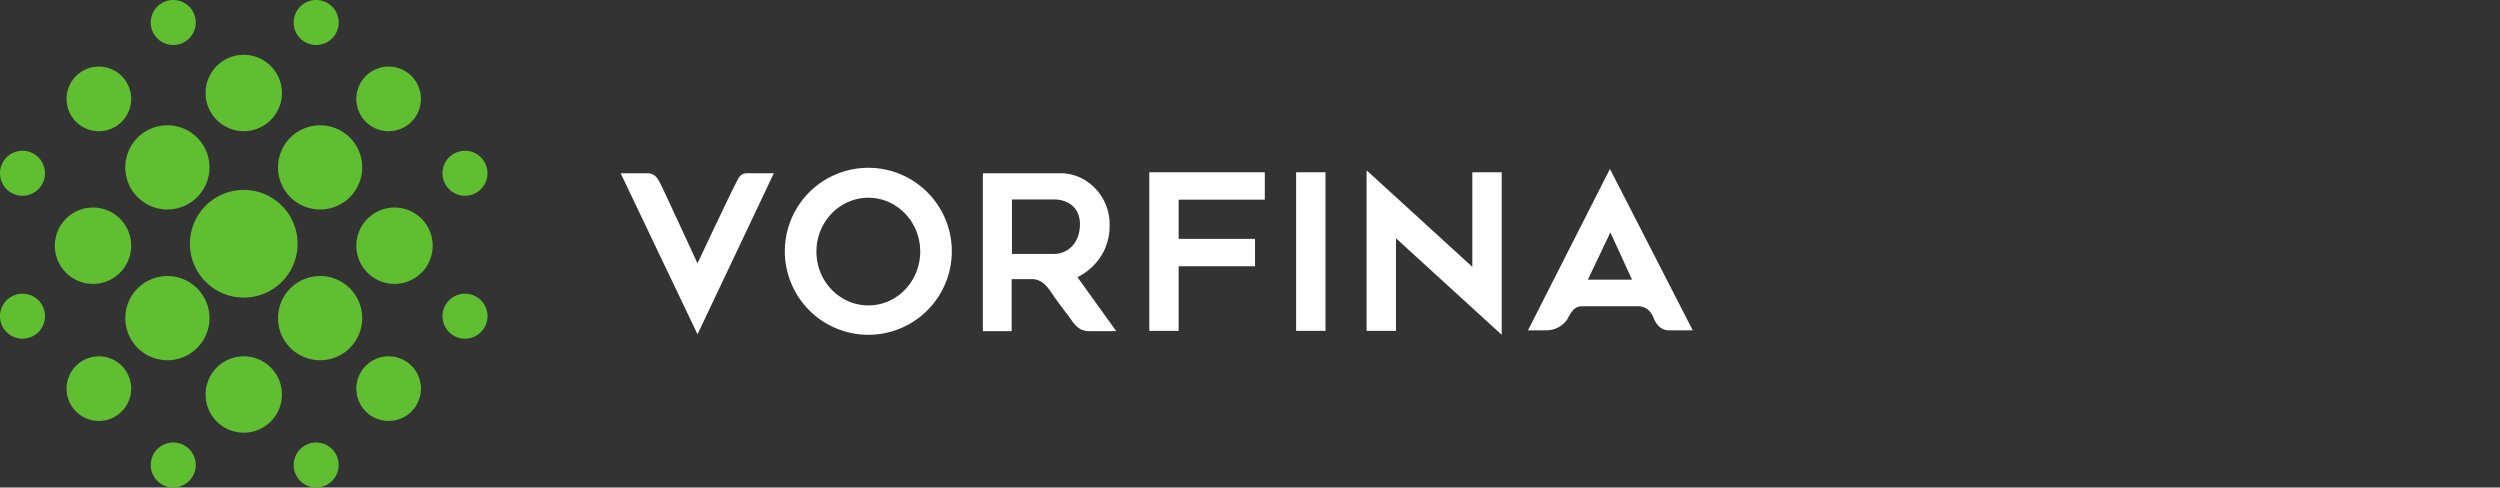
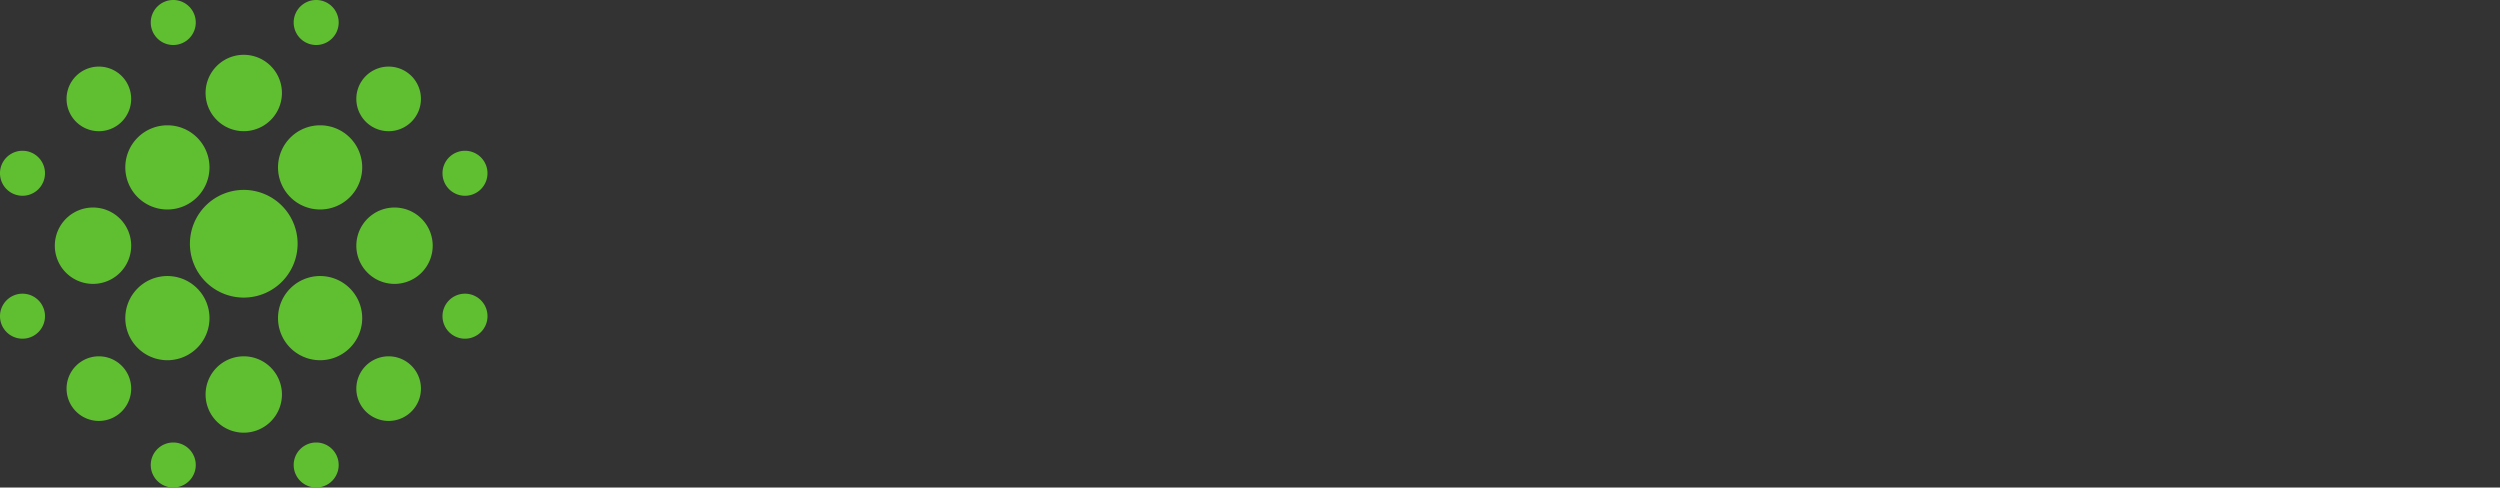
<svg xmlns="http://www.w3.org/2000/svg" id="Logo" viewBox="0 0 400 78">
  <rect x="0" y="0" width="400" height="78" fill="#333333" stroke="none" />
-   <path id="Schriftmarke" class="vofina-logo-light-svg-1" d="M124.052,11.182V26h-4.7V.313l16.916,15.445V.626h4.7v26ZM34.445,25.58a13.358,13.358,0,1,1,5.182,1.046A13.267,13.267,0,0,1,34.445,25.58ZM36.4,5.376a8.266,8.266,0,0,0-2.639,1.846A8.613,8.613,0,0,0,31.978,9.96a8.943,8.943,0,0,0,0,6.706A8.613,8.613,0,0,0,33.757,19.4,8.263,8.263,0,0,0,36.4,21.251a8.051,8.051,0,0,0,6.463,0A8.264,8.264,0,0,0,45.5,19.4a8.613,8.613,0,0,0,1.779-2.738,8.943,8.943,0,0,0,0-6.706A8.61,8.61,0,0,0,45.5,7.222a8.264,8.264,0,0,0-2.639-1.846,8.051,8.051,0,0,0-6.463,0ZM0,.783H4.307c1.371,0,1.8,1.175,2.271,2.114s5.717,12.3,5.717,12.3,5.247-11.12,5.873-12.3S19.028.783,20.2.783h4.308L12.3,26.548ZM62.562,26.045H57.953V.783h12.8a7.67,7.67,0,0,1,4.677,1.946,8.205,8.205,0,0,1,2.8,6.445,9.093,9.093,0,0,1-.8,3.817,8.956,8.956,0,0,1-1.769,2.549,9.249,9.249,0,0,1-2.574,1.868L79.3,26.044H75.183a3.173,3.173,0,0,1-1.55-.28,4.492,4.492,0,0,1-1.449-1.421c-.373-.508-.763-1.027-1.14-1.53-.757-1.009-1.471-1.962-1.948-2.677-.718-1.077-1.611-2.416-3.311-2.416H62.563v8.324h0Zm.045-12.352h6.668a4.159,4.159,0,0,0,1.7-.347,3.874,3.874,0,0,0,1.331-.974,4.461,4.461,0,0,0,.869-1.5,5.8,5.8,0,0,0,.311-1.922,4.446,4.446,0,0,0-.348-1.8A3.35,3.35,0,0,0,72.2,5.909,3.891,3.891,0,0,0,70.86,5.2a5.342,5.342,0,0,0-1.584-.228H62.607ZM108.075,26V.626h4.7V26ZM84.581,26V.626h18.483V5.012H89.28v6.265H101.5v4.385H89.28V26Zm86.953-.089h-3.715a2.347,2.347,0,0,1-1.678-.621,3.691,3.691,0,0,1-.873-1.393,3.13,3.13,0,0,0-.923-1.3,2.322,2.322,0,0,0-1.494-.531h-9.085a1.808,1.808,0,0,0-1.389.637,6.639,6.639,0,0,0-.883,1.4l-.009.018a4.057,4.057,0,0,1-3.222,1.79h-3.088L158.286.089l13.247,25.821h0Zm-16.782-8.1h7.071l-3.468-7.563Z" transform="translate(99.304 26.939)" style="fill: #fff" />
  <path id="Bildmarke" class="vofina-logo-light-svg-2" style="fill: #60BF30;" d="M46.989,74.4a3.6,3.6,0,1,1,3.6,3.6A3.6,3.6,0,0,1,46.989,74.4Zm-22.868,0a3.6,3.6,0,1,1,3.6,3.6A3.6,3.6,0,0,1,24.121,74.4ZM32.893,63.12A6.109,6.109,0,1,1,39,69.229,6.109,6.109,0,0,1,32.893,63.12Zm24.121-.94a5.169,5.169,0,1,1,5.169,5.169A5.169,5.169,0,0,1,57.014,62.181Zm-46.363,0a5.169,5.169,0,1,1,5.169,5.169A5.169,5.169,0,0,1,10.651,62.181ZM44.483,50.9a6.735,6.735,0,1,1,6.735,6.735A6.735,6.735,0,0,1,44.483,50.9Zm-24.435,0a6.735,6.735,0,1,1,6.735,6.735A6.735,6.735,0,0,1,20.049,50.9ZM70.8,50.59a3.6,3.6,0,1,1,3.6,3.6A3.6,3.6,0,0,1,70.8,50.59ZM0,50.59a3.6,3.6,0,1,1,3.6,3.6A3.6,3.6,0,0,1,0,50.59ZM30.387,39A8.615,8.615,0,1,1,39,47.614,8.614,8.614,0,0,1,30.387,39Zm26.627.313a6.109,6.109,0,1,1,6.109,6.109A6.108,6.108,0,0,1,57.014,39.313Zm-48.242,0a6.109,6.109,0,1,1,6.109,6.109A6.109,6.109,0,0,1,8.771,39.313Zm35.712-12.53a6.735,6.735,0,1,1,6.735,6.735A6.735,6.735,0,0,1,44.483,26.783Zm-24.435,0a6.735,6.735,0,1,1,6.735,6.735A6.735,6.735,0,0,1,20.049,26.783Zm50.749.94a3.6,3.6,0,1,1,3.6,3.6A3.6,3.6,0,0,1,70.8,27.723Zm-70.8,0a3.6,3.6,0,1,1,3.6,3.6A3.6,3.6,0,0,1,0,27.723Zm57.014-11.9a5.169,5.169,0,1,1,5.169,5.169A5.169,5.169,0,0,1,57.014,15.819Zm-24.121-.94A6.109,6.109,0,1,1,39,20.988,6.109,6.109,0,0,1,32.893,14.88Zm-22.242.94a5.169,5.169,0,1,1,5.169,5.169A5.169,5.169,0,0,1,10.651,15.819ZM46.989,3.6a3.6,3.6,0,1,1,3.6,3.6A3.6,3.6,0,0,1,46.989,3.6Zm-22.868,0a3.6,3.6,0,1,1,3.6,3.6A3.6,3.6,0,0,1,24.121,3.6Z" transform="translate(0 0)" />
</svg>